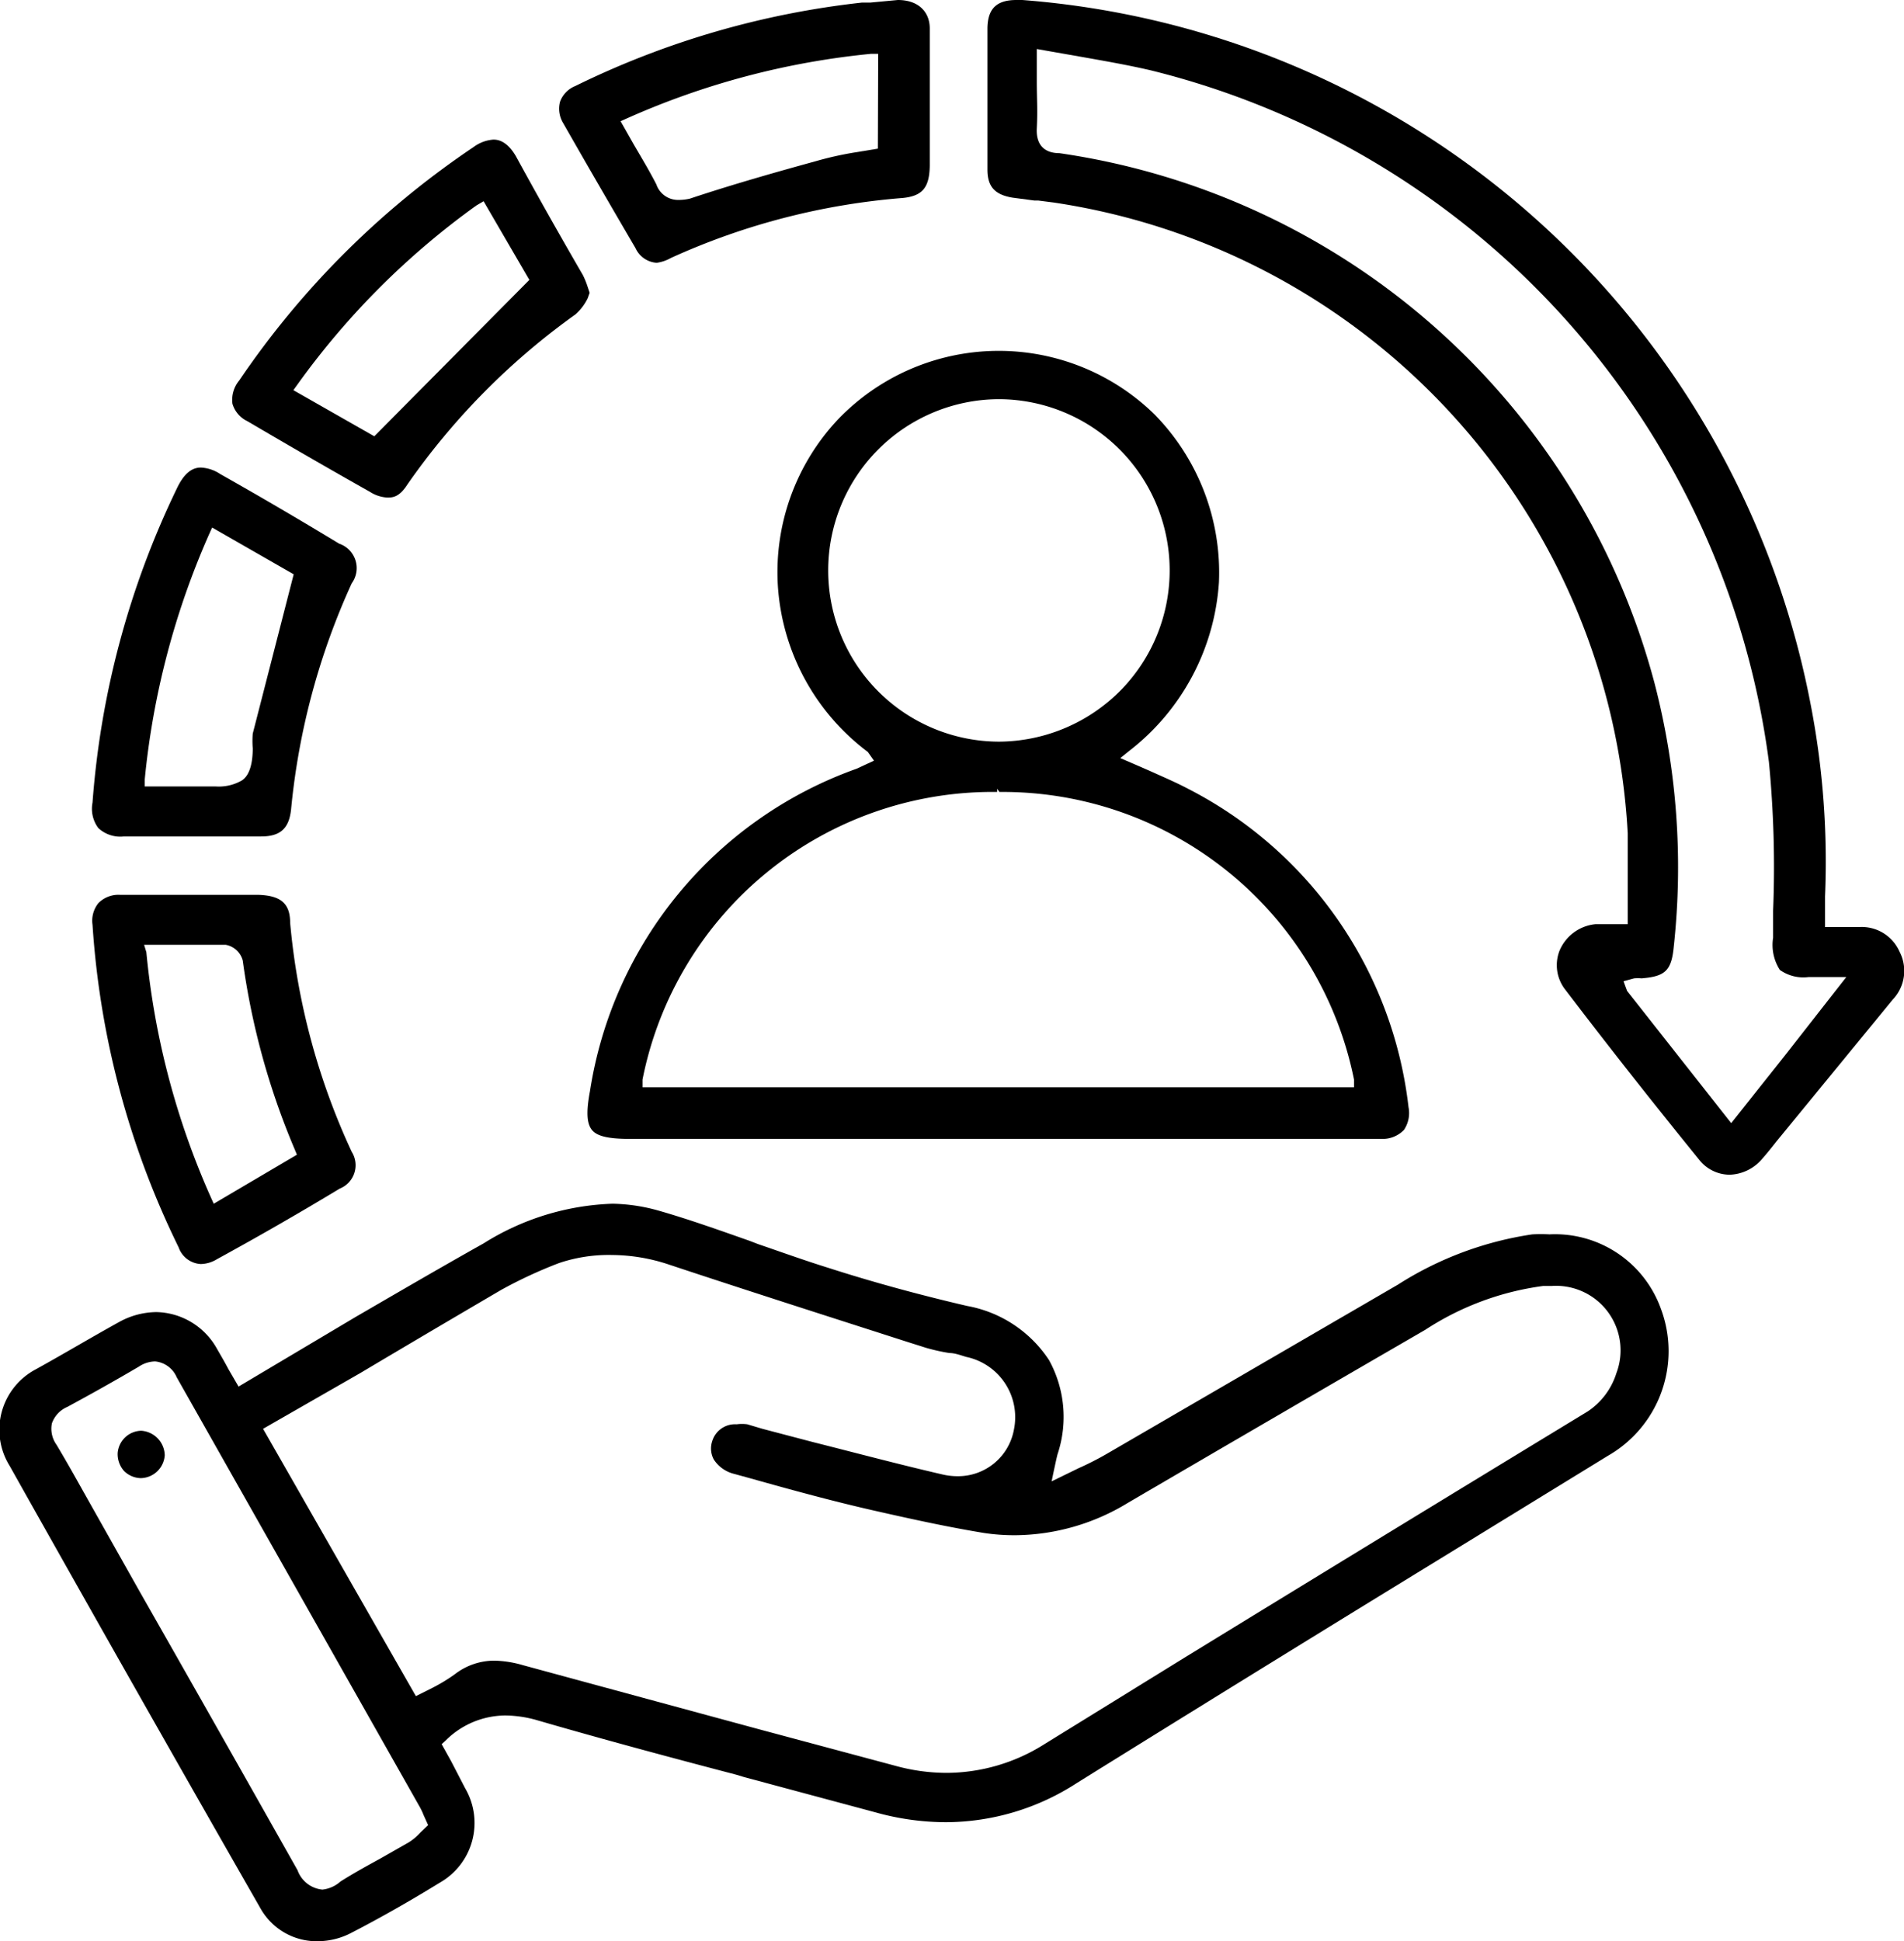
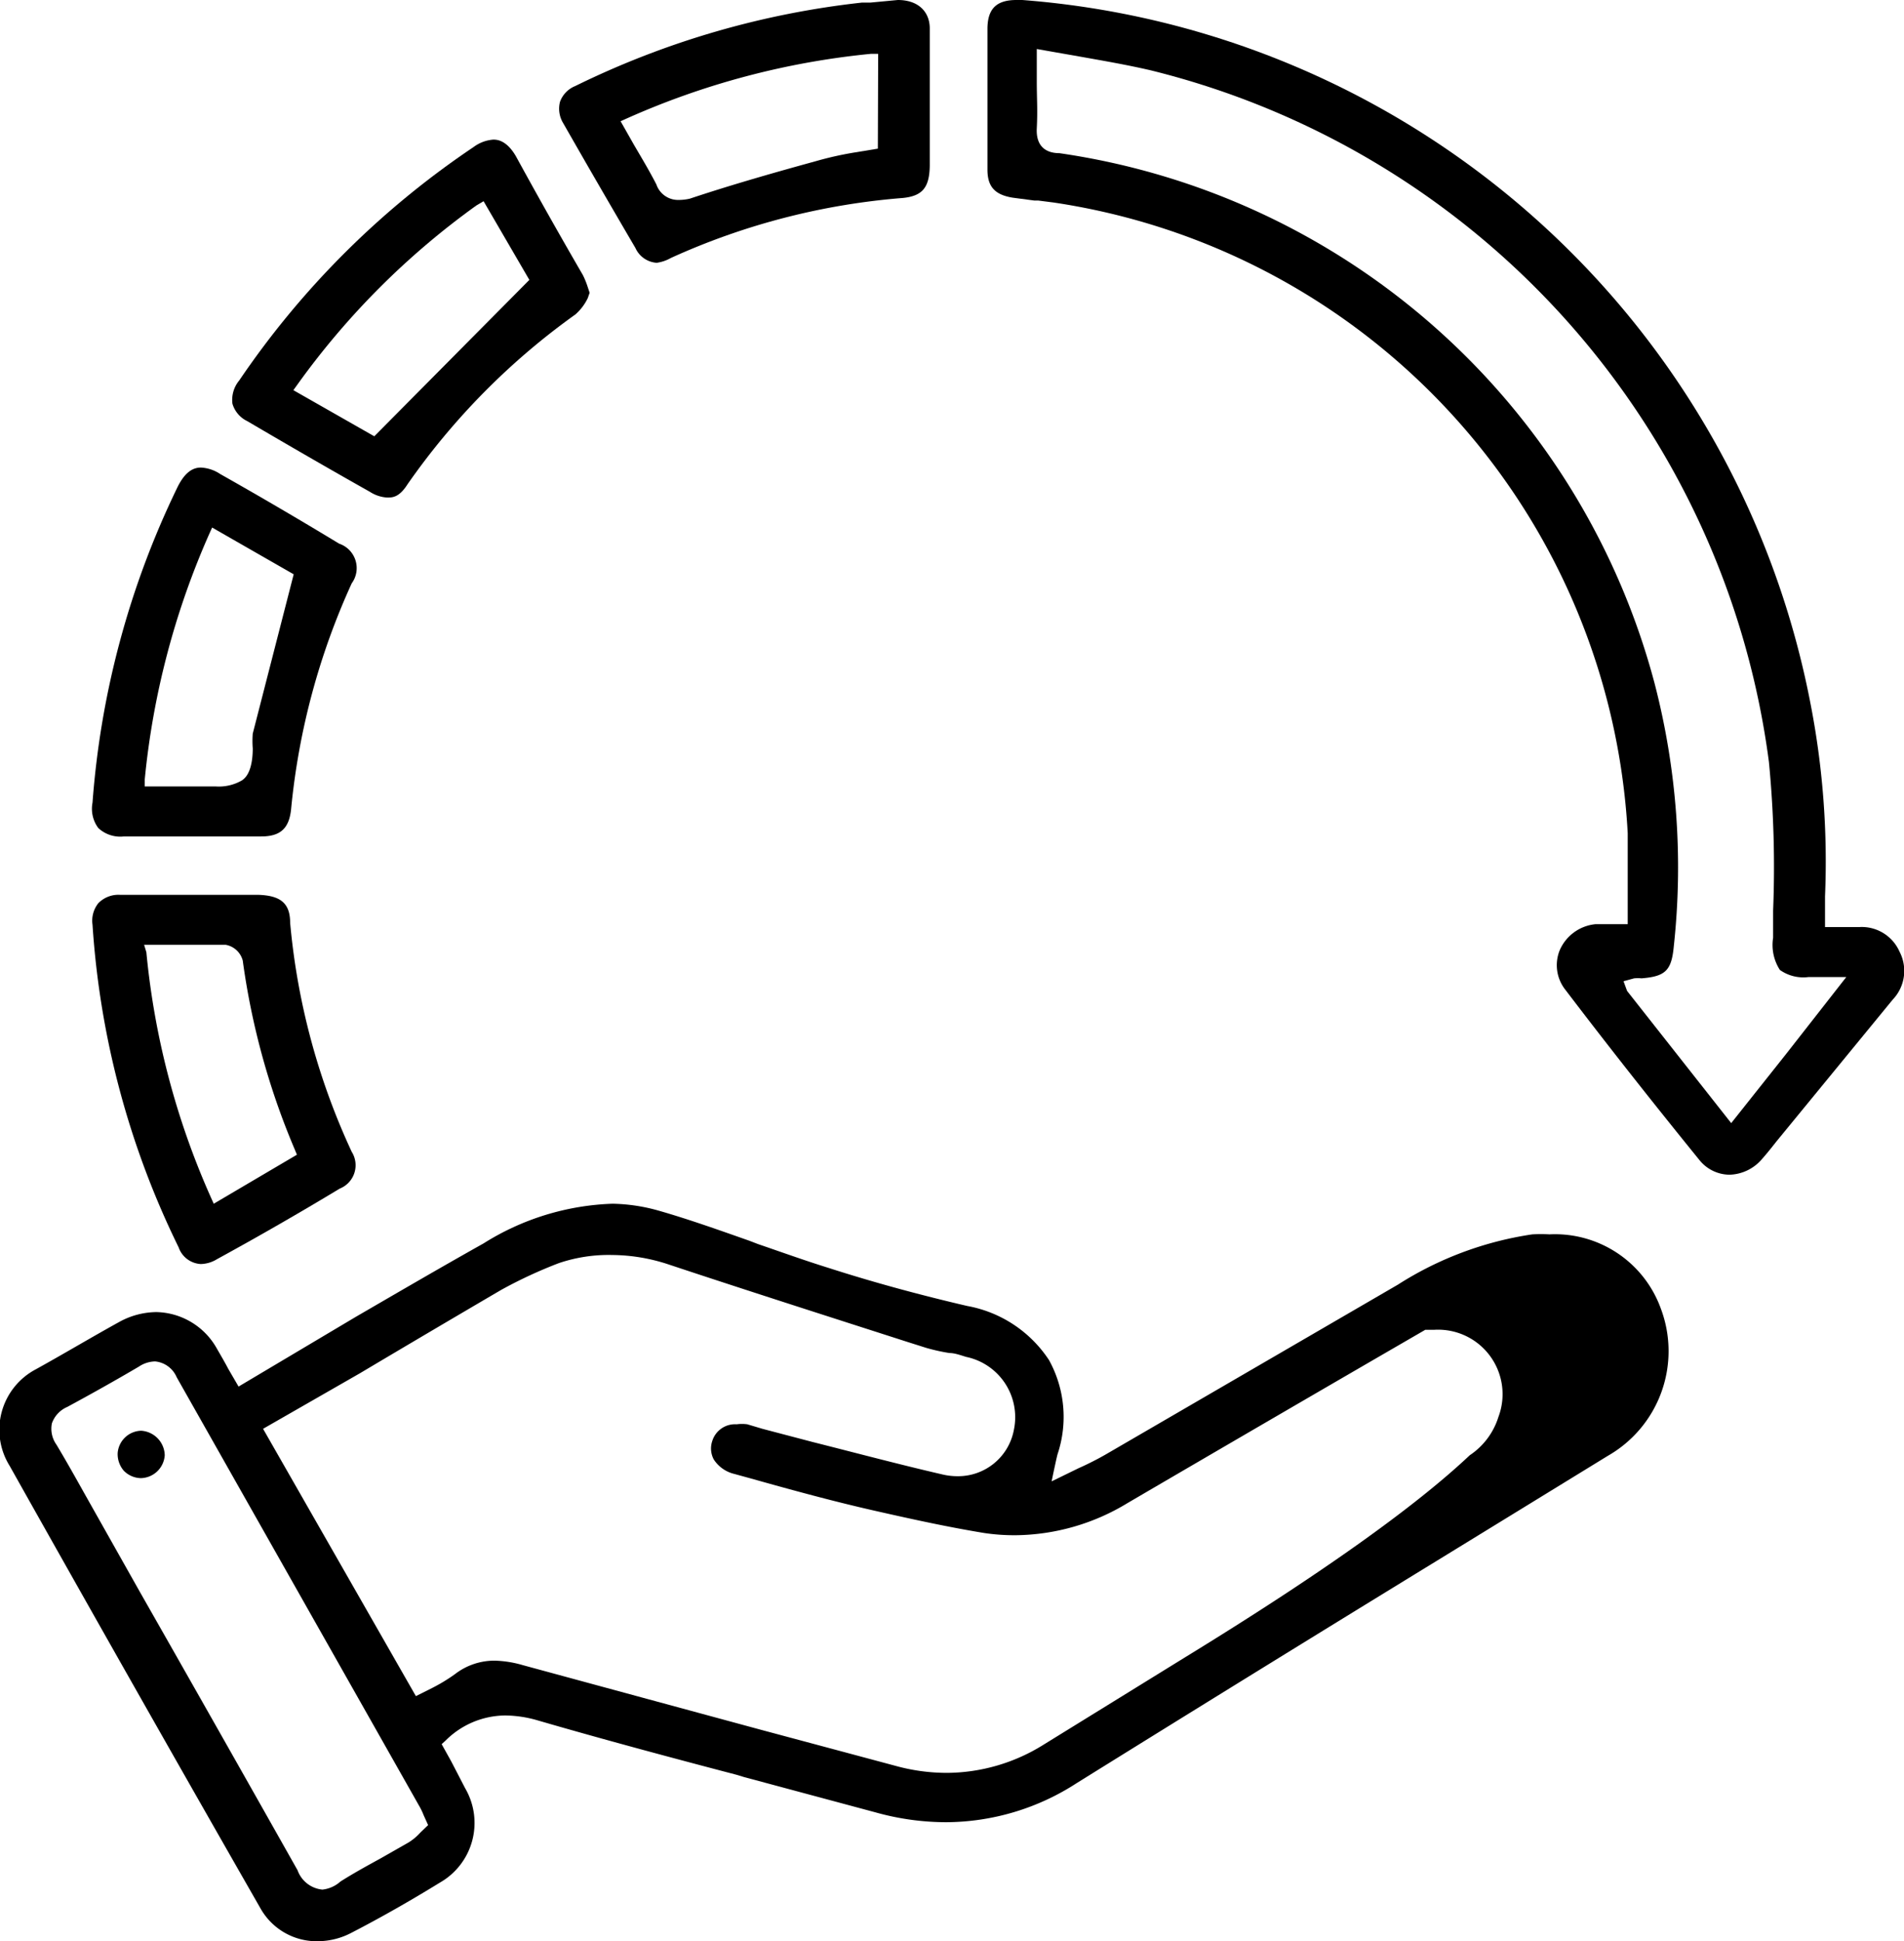
<svg xmlns="http://www.w3.org/2000/svg" id="Layer_1" data-name="Layer 1" viewBox="0 0 59.06 60.2">
-   <path d="M48.06,38.28a4.71,4.71,0,0,0-.53,0,10.63,10.63,0,0,0-4.17,1.56l-9.07,5.27a9.15,9.15,0,0,1-.83.42l-.84.41c.06-.29.17-.81.19-.86a3.65,3.65,0,0,0-.27-2.9A3.86,3.86,0,0,0,30,40.5c-1.42-.33-2.87-.72-4.3-1.18-.74-.23-1.46-.49-2.19-.74l-.26-.1c-.91-.32-1.86-.66-2.8-.93A5.57,5.57,0,0,0,19,37.33,8,8,0,0,0,15,38.56c-1.32.74-2.64,1.51-3.95,2.27L7.4,43l-.32-.55c-.12-.23-.24-.43-.36-.64a2.2,2.2,0,0,0-1.87-1.12,2.43,2.43,0,0,0-1.14.3c-.87.48-1.74,1-2.59,1.47a2.12,2.12,0,0,0-.82,3q3.87,6.89,7.79,13.74A2,2,0,0,0,9.9,60.2a2.26,2.26,0,0,0,1-.26c.91-.47,1.84-1,2.75-1.56a2.13,2.13,0,0,0,.78-2.92L14,54.63l-.3-.54.12-.11a2.64,2.64,0,0,1,1.85-.78,3.67,3.67,0,0,1,1,.15c2.1.61,4.27,1.19,6.18,1.69l.23.07,4.06,1.09a8.16,8.16,0,0,0,2.2.31,7.5,7.5,0,0,0,4.07-1.22q5.58-3.47,11.18-6.9l5.28-3.24a3.74,3.74,0,0,0,1.65-4.56A3.49,3.49,0,0,0,48.06,38.28ZM10,58.6A.91.91,0,0,1,9.23,58Q6.8,53.69,4.34,49.37L2.61,46.3c-.28-.5-.56-1-.86-1.5a.85.85,0,0,1-.14-.66.87.87,0,0,1,.48-.51c.74-.4,1.49-.82,2.22-1.25a.94.94,0,0,1,.5-.16.81.81,0,0,1,.67.49L13,56a2,2,0,0,1,.14.29l.14.31-.24.23a1.68,1.68,0,0,1-.37.31l-.86.49c-.42.23-.84.46-1.25.72A1,1,0,0,1,10,58.6Zm2.9-6L8.16,44.31l3-1.72Q13.33,41.3,15.55,40a14.17,14.17,0,0,1,1.79-.83A4.83,4.83,0,0,1,19,38.92a5.65,5.65,0,0,1,1.73.29c2.44.81,4.88,1.59,7.4,2.4l.6.19a6,6,0,0,0,.72.16c.17,0,.35.07.52.12a1.91,1.91,0,0,1,1.48,2.26,1.76,1.76,0,0,1-1.75,1.44,2.05,2.05,0,0,1-.49-.06c-1.34-.31-2.69-.67-4-1l-1.56-.41-.47-.14a1.24,1.24,0,0,0-.33,0,.74.74,0,0,0-.76.53.72.72,0,0,0,.05.56,1.05,1.05,0,0,0,.64.45l.51.14c1.28.36,2.56.71,3.84,1s2.3.51,3.39.69a6.33,6.33,0,0,0,1,.07,6.8,6.8,0,0,0,3.46-1q4.62-2.7,9.23-5.37a8.79,8.79,0,0,1,3.66-1.36l.27,0a2,2,0,0,1,2,2.7,2.22,2.22,0,0,1-.89,1.19Q43,47.57,36.77,51.39L32.38,54.1a5.71,5.71,0,0,1-3,.88,6,6,0,0,1-1.61-.22l-4.18-1.12q-3.69-1-7.37-2a3.4,3.4,0,0,0-.88-.14,2,2,0,0,0-1.23.42,5.34,5.34,0,0,1-.71.43Z" />
+   <path d="M48.06,38.28a4.71,4.71,0,0,0-.53,0,10.63,10.63,0,0,0-4.17,1.56l-9.07,5.27a9.15,9.15,0,0,1-.83.42l-.84.41c.06-.29.17-.81.19-.86a3.65,3.65,0,0,0-.27-2.9A3.86,3.86,0,0,0,30,40.5c-1.42-.33-2.87-.72-4.3-1.18-.74-.23-1.46-.49-2.19-.74l-.26-.1c-.91-.32-1.86-.66-2.8-.93A5.57,5.57,0,0,0,19,37.33,8,8,0,0,0,15,38.56c-1.32.74-2.64,1.51-3.95,2.27L7.4,43l-.32-.55c-.12-.23-.24-.43-.36-.64a2.2,2.2,0,0,0-1.87-1.12,2.43,2.43,0,0,0-1.14.3c-.87.48-1.74,1-2.59,1.47a2.12,2.12,0,0,0-.82,3q3.87,6.89,7.79,13.74A2,2,0,0,0,9.9,60.2a2.26,2.26,0,0,0,1-.26c.91-.47,1.84-1,2.75-1.56a2.13,2.13,0,0,0,.78-2.92L14,54.63l-.3-.54.12-.11a2.64,2.64,0,0,1,1.85-.78,3.67,3.67,0,0,1,1,.15c2.1.61,4.27,1.19,6.18,1.69l.23.07,4.06,1.09a8.16,8.16,0,0,0,2.2.31,7.5,7.5,0,0,0,4.07-1.22q5.58-3.47,11.18-6.9l5.28-3.24a3.74,3.74,0,0,0,1.65-4.56A3.49,3.49,0,0,0,48.06,38.28ZM10,58.6A.91.91,0,0,1,9.23,58Q6.8,53.69,4.34,49.37L2.61,46.3c-.28-.5-.56-1-.86-1.5a.85.85,0,0,1-.14-.66.87.87,0,0,1,.48-.51c.74-.4,1.49-.82,2.22-1.25a.94.94,0,0,1,.5-.16.81.81,0,0,1,.67.49L13,56a2,2,0,0,1,.14.29l.14.31-.24.23a1.68,1.68,0,0,1-.37.31l-.86.49c-.42.23-.84.46-1.25.72A1,1,0,0,1,10,58.6Zm2.9-6L8.16,44.31l3-1.72Q13.33,41.3,15.55,40a14.17,14.17,0,0,1,1.79-.83A4.83,4.83,0,0,1,19,38.92a5.65,5.65,0,0,1,1.73.29c2.44.81,4.88,1.59,7.4,2.4l.6.19a6,6,0,0,0,.72.16c.17,0,.35.07.52.12a1.91,1.91,0,0,1,1.48,2.26,1.76,1.76,0,0,1-1.75,1.44,2.05,2.05,0,0,1-.49-.06c-1.34-.31-2.69-.67-4-1l-1.56-.41-.47-.14a1.24,1.24,0,0,0-.33,0,.74.74,0,0,0-.76.53.72.72,0,0,0,.05.56,1.05,1.05,0,0,0,.64.45l.51.14c1.28.36,2.56.71,3.84,1s2.3.51,3.39.69a6.33,6.33,0,0,0,1,.07,6.8,6.8,0,0,0,3.46-1q4.62-2.7,9.23-5.37l.27,0a2,2,0,0,1,2,2.7,2.22,2.22,0,0,1-.89,1.19Q43,47.57,36.77,51.39L32.38,54.1a5.71,5.71,0,0,1-3,.88,6,6,0,0,1-1.61-.22l-4.18-1.12q-3.69-1-7.37-2a3.4,3.4,0,0,0-.88-.14,2,2,0,0,0-1.23.42,5.34,5.34,0,0,1-.71.43Z" />
  <path d="M58.92,29.51a1.28,1.28,0,0,0-1.25-.76H56.61V27.8a25.57,25.57,0,0,0-.47-6.08A27,27,0,0,0,31.71,0h-.18c-.62,0-.89.27-.9.87,0,1.46,0,2.93,0,4.39,0,.53.23.78.78.87l.68.09h.12l.47.06A20.92,20.92,0,0,1,50.49,25.84c0,.6,0,1.21,0,1.82v1l-.53,0-.46,0a1.35,1.35,0,0,0-1.12.81,1.23,1.23,0,0,0,.18,1.23c1.24,1.63,2.6,3.36,4.15,5.27a1.21,1.21,0,0,0,.94.46,1.37,1.37,0,0,0,1-.48c.16-.18.31-.37.46-.56L58.71,31A1.29,1.29,0,0,0,58.92,29.51Zm-8.23.83a1.24,1.24,0,0,1,.23,0c.74-.06.93-.24,1-1a22.69,22.69,0,0,0-.6-8.16A22.42,22.42,0,0,0,32.86,4.75c-.38,0-.73-.18-.7-.77s0-.9,0-1.46v-1l1.31.23c.73.13,1.49.26,2.22.43A25.5,25.5,0,0,1,54.87,23.63,33.77,33.77,0,0,1,55,28.24v.84a1.43,1.43,0,0,0,.21,1,1.26,1.26,0,0,0,.89.22h1.17l-1.87,2.39-1.7,2.14-3.23-4.1-.11-.3Z" />
-   <path d="M37.81,18.06a7,7,0,0,0-2-5.21A6.91,6.91,0,0,0,26,13a6.91,6.91,0,0,0-1.87,5.19,7,7,0,0,0,2.79,5.13l.19.27-.54.25a12.67,12.67,0,0,0-8.27,10c-.12.64-.1,1,.06,1.2s.52.28,1.21.28H42.88a.92.92,0,0,0,.67-.28.94.94,0,0,0,.14-.71,12.72,12.72,0,0,0-6.84-9.87c-.38-.2-.78-.37-1.2-.56l-.9-.39.26-.21A7.2,7.2,0,0,0,37.81,18.06ZM31,24.56a11.12,11.12,0,0,1,11,8.92l0,.24H19.93l0-.24a11.07,11.07,0,0,1,11-8.92v-.1h0ZM31,23a5.31,5.31,0,0,1,0-10.62v-.1h0l0,.1a5.31,5.31,0,0,1,3.79,9A5.35,5.35,0,0,1,31,23Z" />
  <path d="M3.84,25.94H8.1c.61,0,.87-.26.93-.85a21.85,21.85,0,0,1,1.88-7,.8.8,0,0,0-.39-1.23Q8.69,15.75,6.83,14.7a1.18,1.18,0,0,0-.6-.2c-.29,0-.53.2-.74.64a26.91,26.91,0,0,0-2.62,9.75,1,1,0,0,0,.18.79A1,1,0,0,0,3.84,25.94Zm4-3.19a2.94,2.94,0,0,0,0,.46c0,.41-.08.84-.35,1a1.43,1.43,0,0,1-.79.18H4.49l0-.22a24.68,24.68,0,0,1,2-7.61l.09-.2,2.53,1.45Z" />
  <path d="M6.23,39.2a1,1,0,0,0,.5-.15Q8.65,38,10.54,36.86a.78.78,0,0,0,.37-1.14A21.37,21.37,0,0,1,9,28.62c0-.62-.31-.85-1-.87H3.72a.87.87,0,0,0-.67.26.87.87,0,0,0-.18.67,26.61,26.61,0,0,0,2.67,10A.77.77,0,0,0,6.23,39.2ZM4.47,29.3H7a.67.67,0,0,1,.53.49,22.86,22.86,0,0,0,1.61,5.85l.07.17L6.63,37.33l-.09-.2a24.29,24.29,0,0,1-2-7.6Z" />
  <path d="M19.71,7.69a.78.78,0,0,0,.66.46A1.23,1.23,0,0,0,20.81,8,21.44,21.44,0,0,1,28,6.14c.61-.06.83-.32.84-1,0-.46,0-.92,0-1.38V2.38c0-.5,0-1,0-1.5S28.5,0,27.85,0L27,.08l-.26,0a26.81,26.81,0,0,0-8.9,2.59.83.83,0,0,0-.47.49.86.86,0,0,0,.1.66Q18.59,5.78,19.71,7.69Zm7.52-3.08-.73.12A10.44,10.44,0,0,0,25.3,5c-1.09.3-2.52.7-3.9,1.16A1.53,1.53,0,0,1,21,6.2a.71.71,0,0,1-.64-.48c-.21-.41-.45-.81-.69-1.22l-.42-.74.2-.09a24.37,24.37,0,0,1,7.56-2l.23,0Z" />
  <path d="M7.67,13.06c1.26.74,2.52,1.47,3.8,2.19a1.11,1.11,0,0,0,.54.18c.16,0,.37,0,.63-.41a21.74,21.74,0,0,1,5.21-5.27,1.6,1.6,0,0,0,.38-.5l.06-.17-.06-.18a2.59,2.59,0,0,0-.15-.37Q17,6.67,16,4.84c-.3-.51-.6-.51-.7-.51a1.16,1.16,0,0,0-.61.23A26.88,26.88,0,0,0,7.42,11.8a.94.94,0,0,0-.21.72A.87.87,0,0,0,7.67,13.06ZM15,6.24l1.42,2.44-4.81,4.85L9.1,12.1l.13-.18a24.16,24.16,0,0,1,5.55-5.55Z" />
  <path d="M4.38,44.37a.75.75,0,0,0-.73.69.79.79,0,0,0,.19.55.76.76,0,0,0,.53.23h0a.76.76,0,0,0,.74-.71A.78.78,0,0,0,4.38,44.37Z" />
</svg>